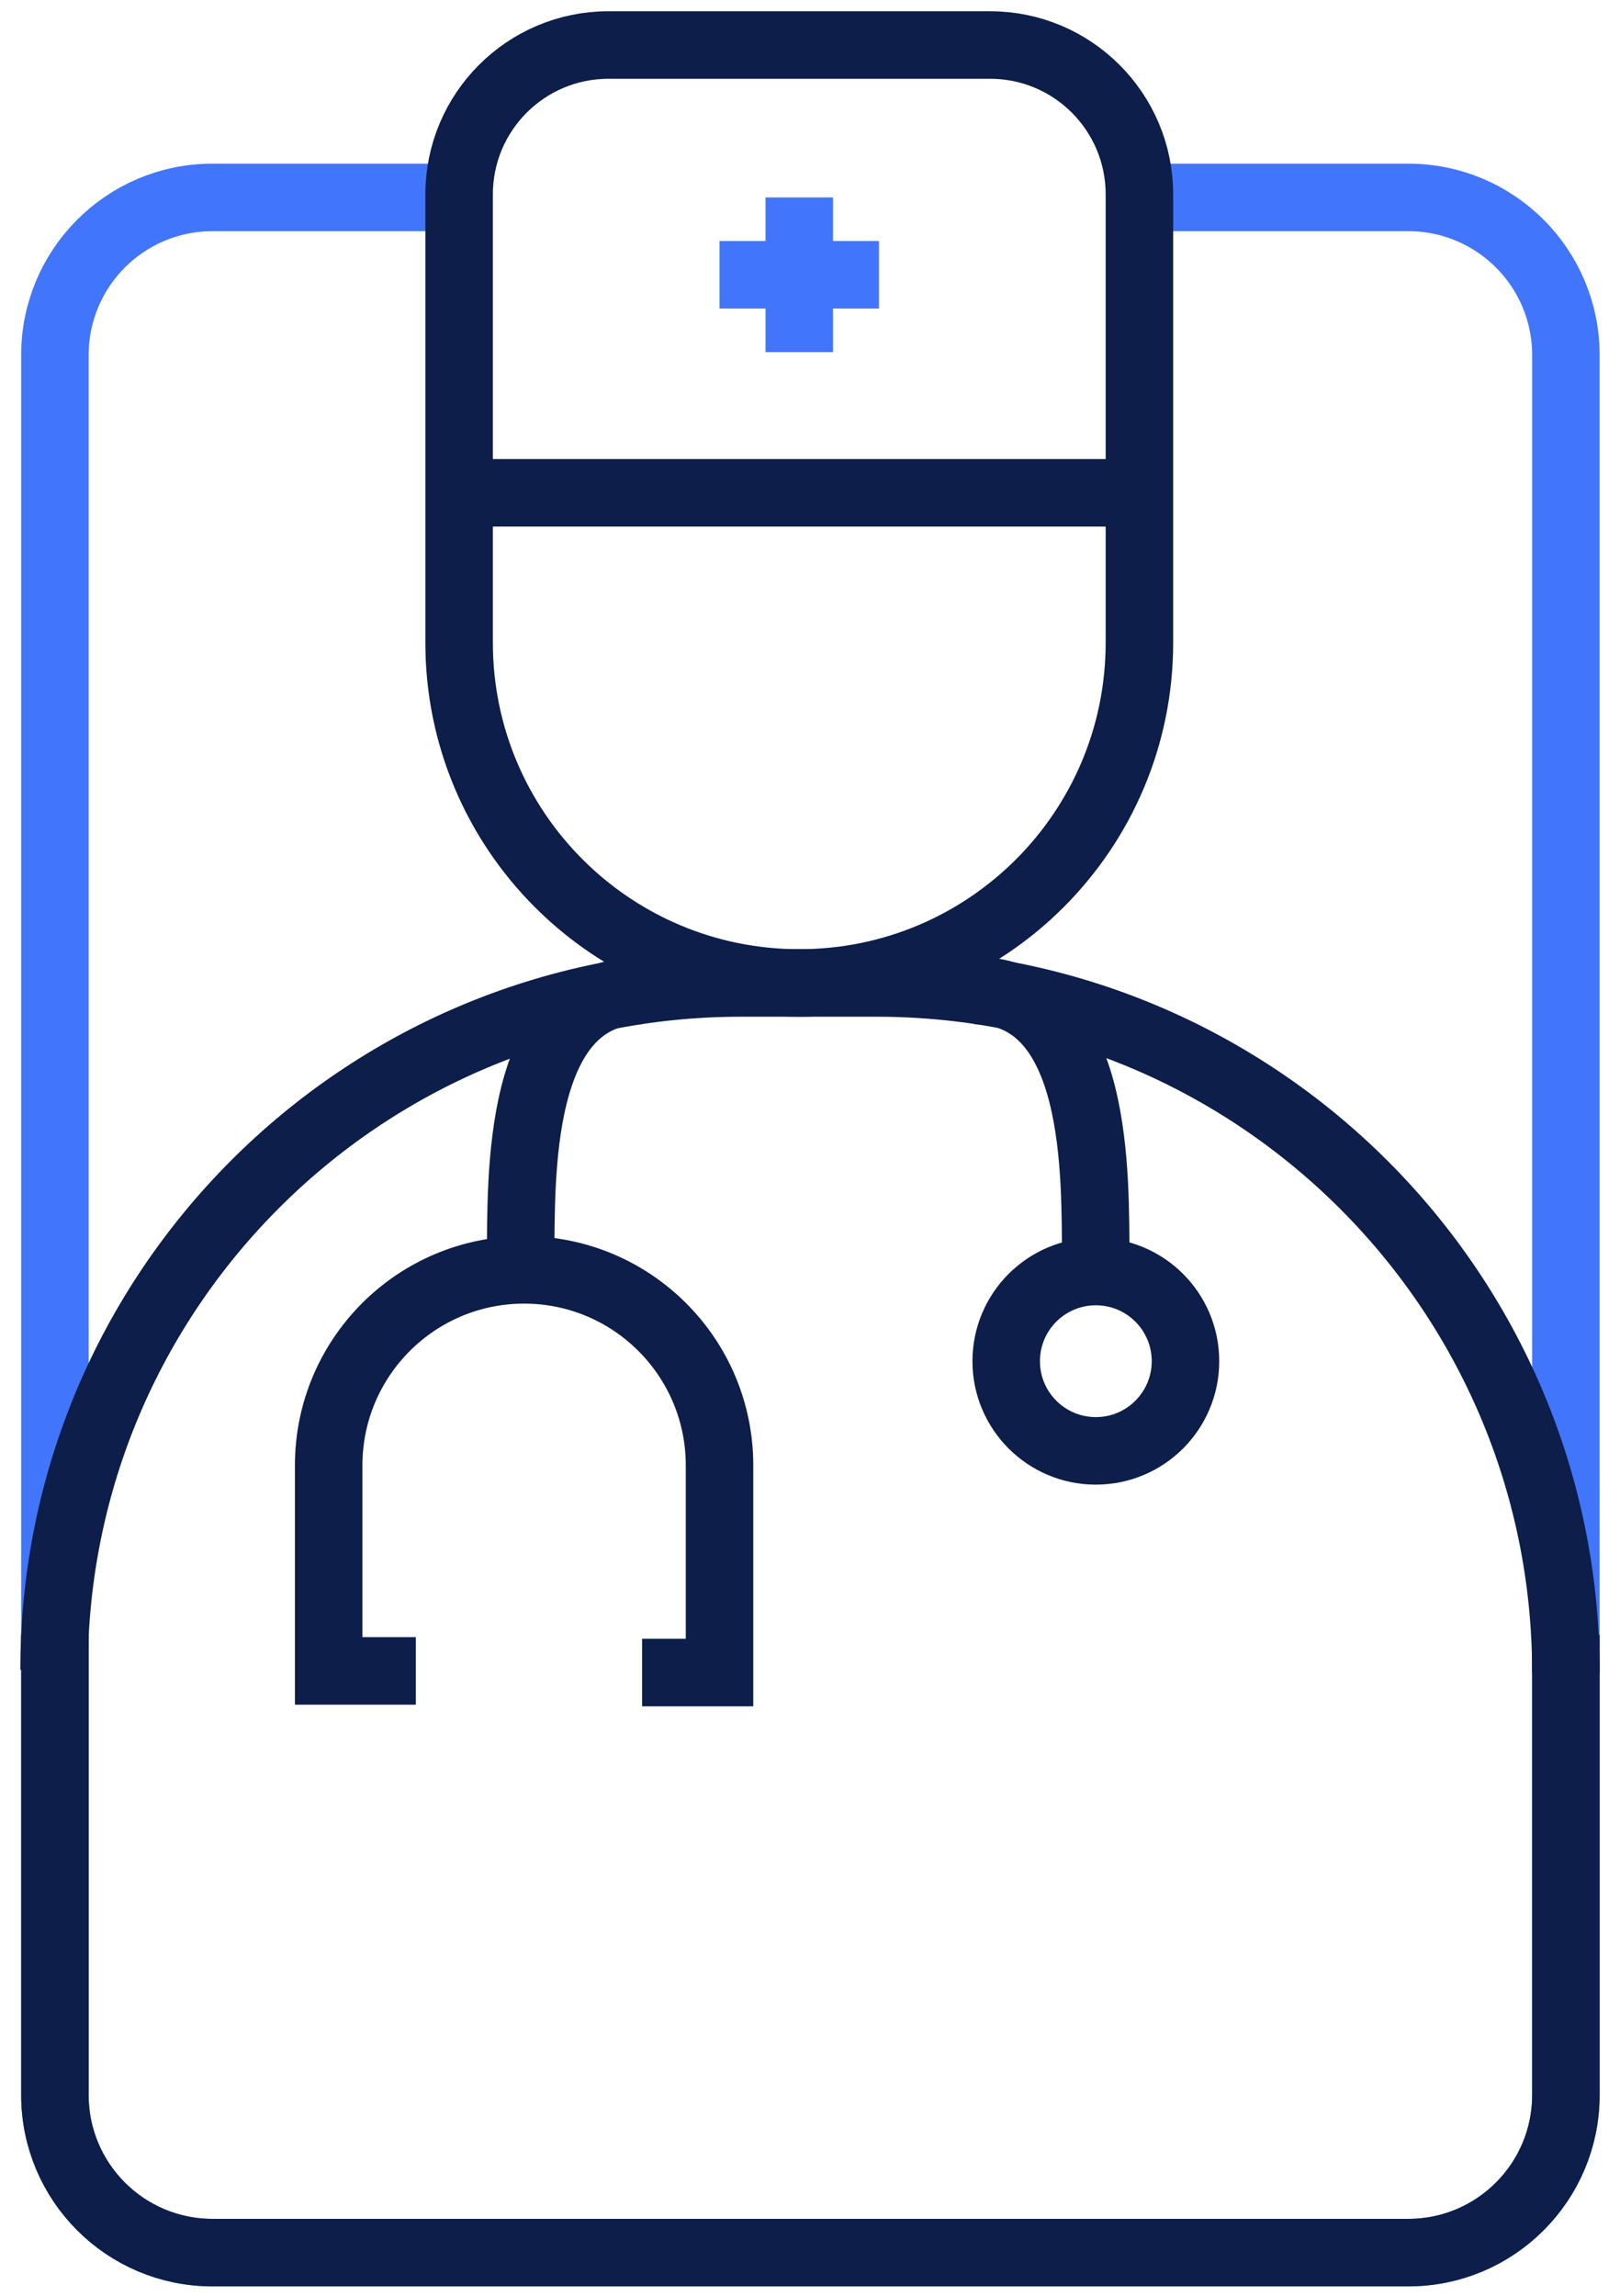
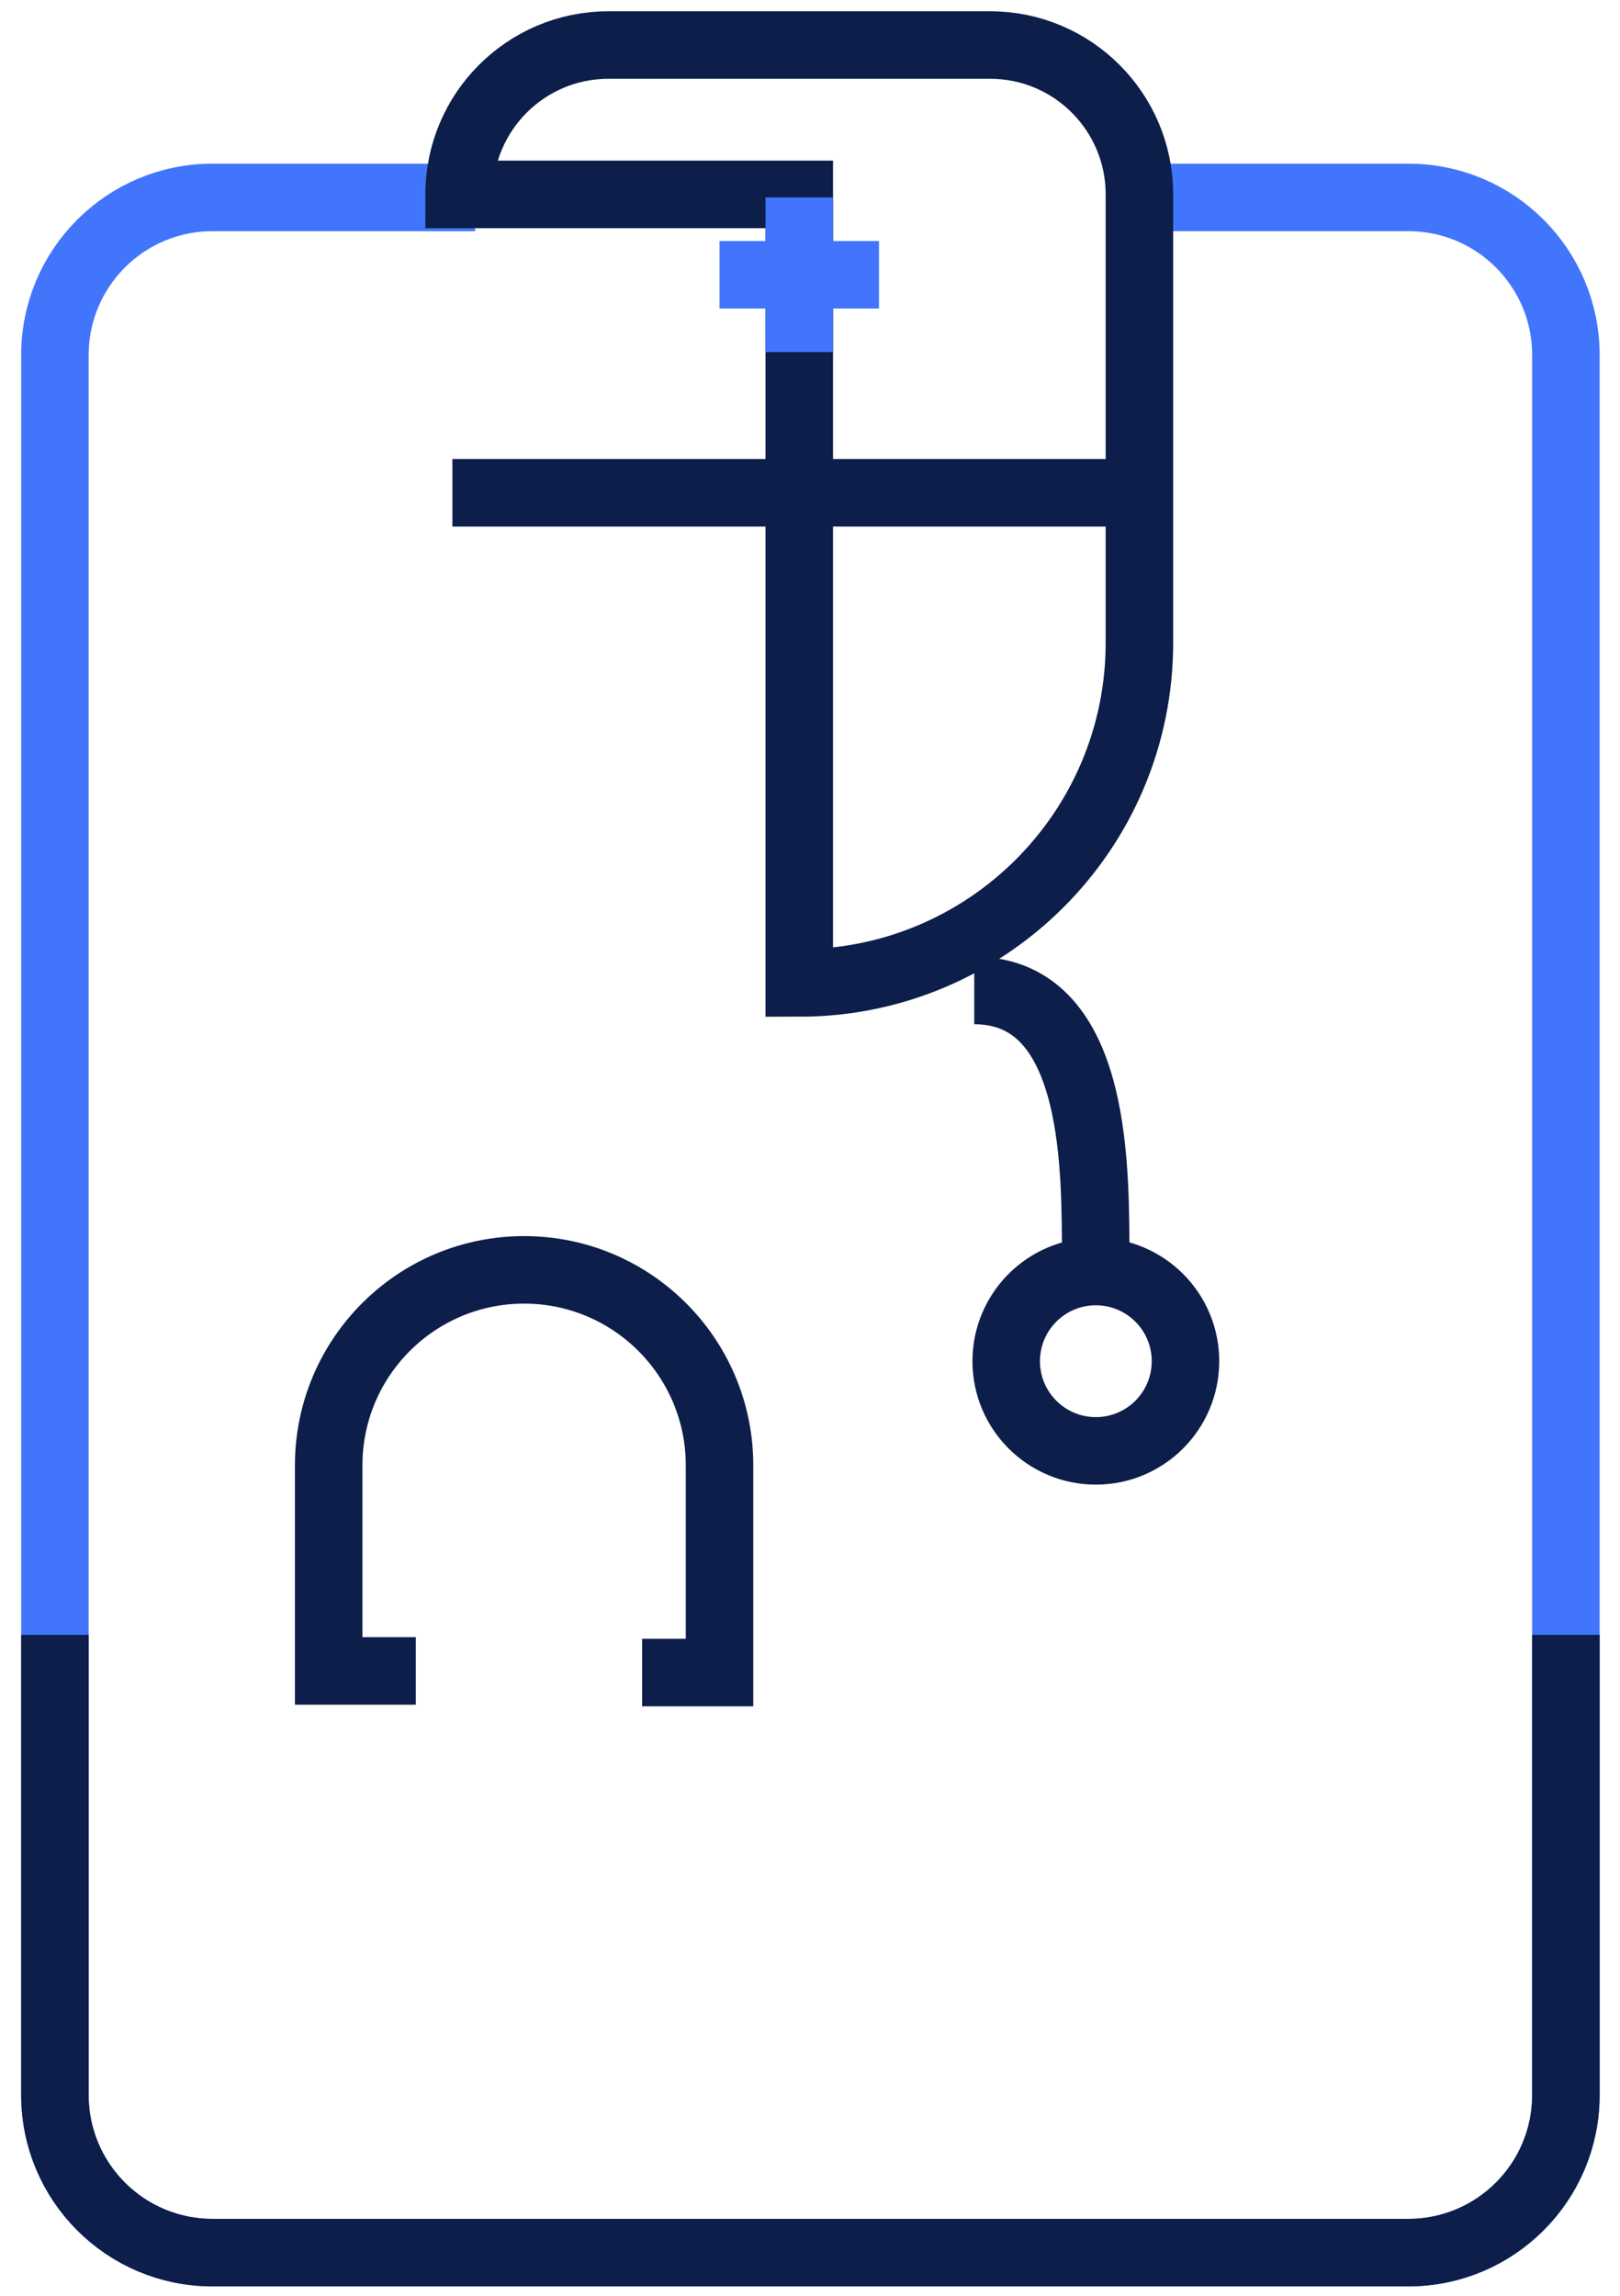
<svg xmlns="http://www.w3.org/2000/svg" width="72" height="102" viewBox="0 0 72 102" fill="none">
  <path d="M49.805 8.772H62.595C66.461 8.772 69.595 11.906 69.595 15.772V93.082C69.595 96.948 66.461 100.082 62.595 100.082H9.441C5.575 100.082 2.441 96.948 2.441 93.082V15.772C2.441 11.906 5.575 8.772 9.441 8.772L21.117 8.772" stroke="#4175FC" stroke-width="3" />
  <path d="M2.441 72.635L2.441 93.082C2.441 96.948 5.575 100.082 9.441 100.082H62.595C66.461 100.082 69.595 96.948 69.595 93.082L69.595 72.635" stroke="#0C1E49" stroke-width="3" />
-   <path d="M2.404 74.187V74.187C2.404 57.334 16.066 43.672 32.919 43.672H38.957C55.878 43.672 69.595 57.39 69.595 74.311V74.311" stroke="#0C1E49" stroke-width="3" />
  <path d="M18.481 74.238H14.608V65.105C14.608 60.308 18.497 56.419 23.294 56.419V56.419C28.09 56.419 31.979 60.308 31.979 65.105V74.311H28.538" stroke="#0C1E49" stroke-width="3" />
-   <path d="M20.405 8.637C20.405 4.972 23.377 2 27.043 2H44.004C47.669 2 50.641 4.972 50.641 8.637V28.555C50.641 36.904 43.872 43.672 35.523 43.672V43.672C27.174 43.672 20.405 36.904 20.405 28.555V8.637Z" stroke="#0C1E49" stroke-width="3" />
+   <path d="M20.405 8.637C20.405 4.972 23.377 2 27.043 2H44.004C47.669 2 50.641 4.972 50.641 8.637V28.555C50.641 36.904 43.872 43.672 35.523 43.672V43.672V8.637Z" stroke="#0C1E49" stroke-width="3" />
  <path d="M20.107 21.896C30.335 21.897 50.79 21.896 50.79 21.896" stroke="#0C1E49" stroke-width="3" />
  <path d="M35.523 8.772V15.644" stroke="#4175FC" stroke-width="3" />
  <path d="M39.066 12.208H31.979" stroke="#4175FC" stroke-width="3" />
-   <path d="M23.135 55.916C23.184 52.413 22.884 44.007 28.539 44.007" stroke="#0C1E49" stroke-width="3" />
  <path d="M48.704 55.916C48.655 52.413 48.955 44.007 43.3 44.007" stroke="#0C1E49" stroke-width="3" />
  <circle cx="48.704" cy="60.477" r="3.984" stroke="#0C1E49" stroke-width="3" />
</svg>